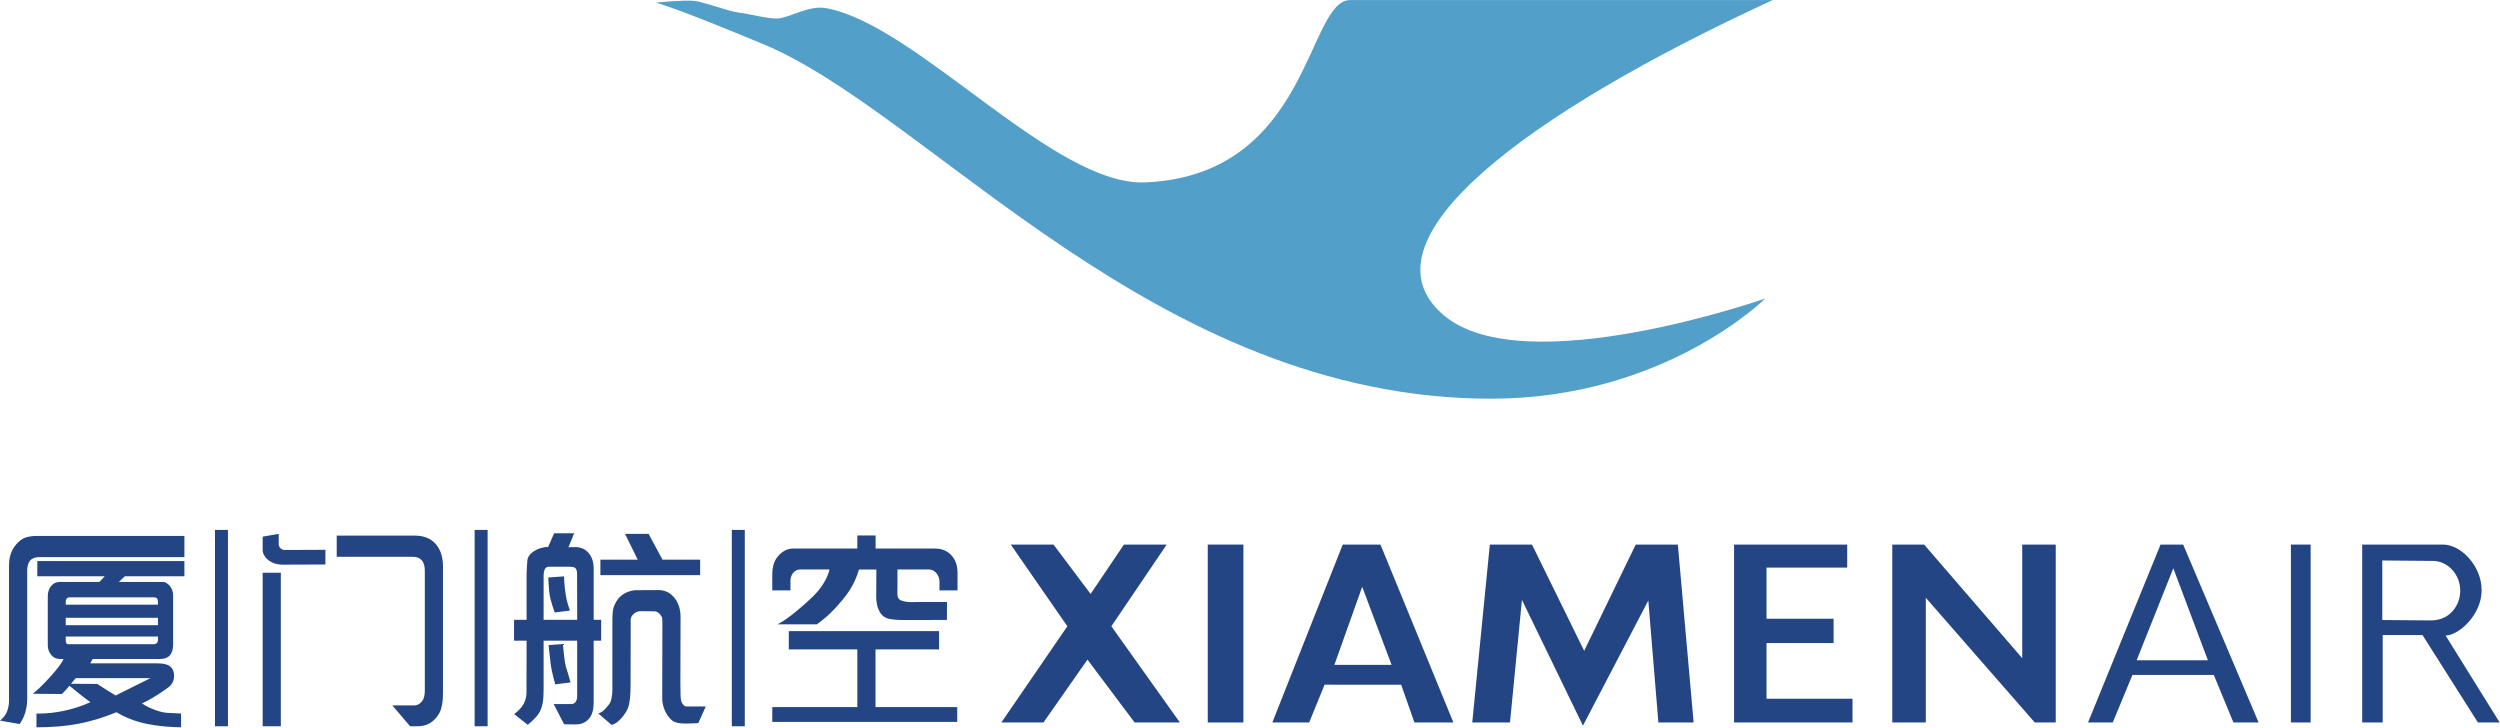
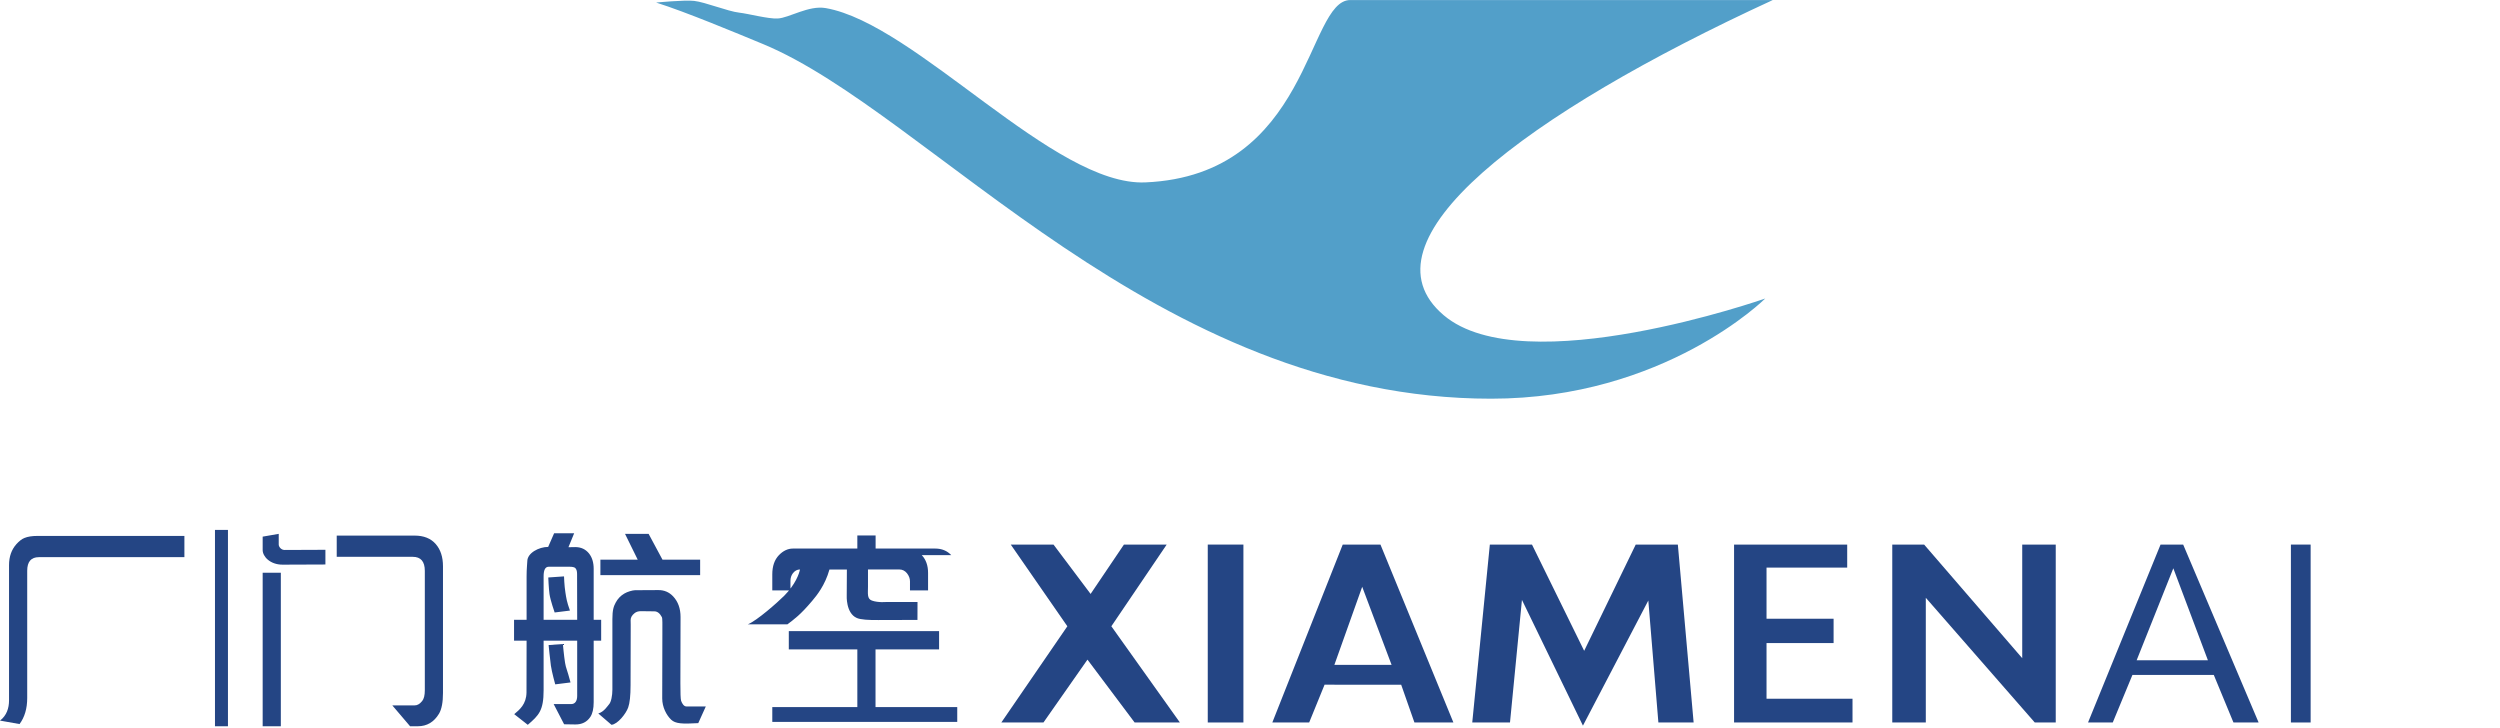
<svg xmlns="http://www.w3.org/2000/svg" viewBox="0 0 129.2 37.6">
  <title>XiamenAir logo</title>
  <g transform="matrix(1.25,0,0,-1.25,0,37.587)">
    <g transform="scale(0.1,0.1)">
      <path fill="#529fc9" d="m 271.27,299.641 c 0,0 11.679,1.136 15.687,0.691 4.641,-0.527 13.996,-4.336 18.629,-4.859 3.883,-0.438 12.055,-2.641 15.941,-2.426 4.828,0.258 12.789,5.547 19.891,4.297 37.289,-6.567 94.27,-73.692 132.102,-72.059 68.273,2.942 66.679,75.391 84.746,75.391 l 174.679,0 C 630.531,253.535 560.68,201.031 596.91,170.352 c 33.164,-28.094 132.918,6.933 132.918,6.933 0,0 -41.582,-41.426 -113.34,-41.426 -138.812,0 -232.05,118.028 -301.019,146.621 -10.942,4.528 -31.852,13.258 -44.199,17.161" />
      <path fill="#244584" d="m 417.887,75.547 23.398,-33.777 -27.293,-39.777 17.414,0 18.196,25.988 19.496,-25.988 18.715,0 -28.336,39.777 22.882,33.777 -17.679,0 -13.778,-20.41 -15.339,20.41 -17.676,0" />
      <path fill="#244584" d="m 499.336,1.992 14.742,0 0,73.555 -14.742,0 0,-73.555 z" />
      <path fill="#244584" d="m 551.684,25.812 11.504,32.285 12.148,-32.285 -23.652,0 z m 19.054,49.734 -15.597,0 -29.11,-73.555 15.235,0 6.367,15.625 31.68,-0.027 5.468,-15.598 16.114,0 -30.157,73.555" />
      <path fill="#244584" d="m 608.688,1.992 7.273,73.555 17.422,0 21.574,-43.926 21.316,43.926 17.415,0 6.523,-73.555 -14.57,0 L 681.48,52.422 654.449,0.684 629.234,52.676 624.293,1.992 l -15.605,0" />
      <path fill="#244584" d="m 763.707,75.547 -46.777,0 0,-73.555 48.972,0 0,9.832 -35.547,0 0,23.012 27.727,0 0,10.047 -27.727,0 0,21.145 33.352,0 0,9.52" />
      <path fill="#244584" d="m 782.34,75.547 0,-73.555 13.867,0 0,51.555 45.047,-51.555 8.672,0 0,73.555 -13.856,0 0,-46.973 -40.558,46.973 -13.172,0" />
-       <path fill="#244584" d="m 196.234,0.43 5.367,0 0,81.18 -5.367,0 0,-81.18 z" />
-       <path fill="#244584" d="m 302.555,0.43 5.371,0 0,81.18 -5.371,0 0,-81.18 z" />
      <path fill="#244584" d="m 88.879,0.43 5.367,0 0,81.18 -5.367,0 0,-81.18 z" />
      <path fill="#244584" d="m 139.215,70.481 0,8.777 32.199,0 c 3.785,0 6.699,-1.16 8.727,-3.484 2.004,-2.289 3.007,-5.351 3.007,-9.211 l 0,-52.363 c 0,-3.855 -0.543,-6.699 -1.621,-8.547 -2.089,-3.484 -5.007,-5.223 -8.777,-5.223 l -3.203,0 -7.356,8.633 9.258,0 c 1.063,-0.031 2.086,0.566 3.09,1.789 0.731,0.894 1.098,2.383 1.098,4.43 l 0,49.414 c 0,3.859 -1.668,5.785 -4.996,5.785 l -31.426,0 z m -30.617,-70.051 0,63.469 7.511,0 0,-63.469 -7.511,0 z m 0,72.863 0,5.535 6.64,1.152 0,-4.434 c 0,-0.906 1,-2.227 2.407,-2.227 l 16.894,0.07 0,-6.074 -17.723,-0.07 c -5.152,0 -8.218,3.367 -8.218,6.047" />
      <path fill="#244584" d="m 252.816,1.027 -5.457,4.695 c 2.336,0.617 3.934,3.23 4.414,3.742 0.899,0.926 1.415,3.672 1.415,6.121 l 0,29.172 c 0,3.66 0.5,5.242 1.367,6.805 0.84,1.582 2.031,2.832 3.566,3.731 1.277,0.773 3.367,1.348 4.422,1.387 l 9.605,0.051 c 2.43,0.027 4.477,-0.832 6.133,-2.578 2.055,-2.18 3.086,-5.031 3.086,-8.539 l -0.066,-27.547 c 0,-3.652 0.066,-6.426 0.304,-7.121 0.407,-1.16 1.165,-2.324 2.133,-2.324 l 8.075,0 -3.122,-6.902 c -6.628,-0.379 -9.418,-0.254 -11.207,1.426 -1.953,1.867 -3.695,5.176 -3.695,8.789 l 0.063,26.523 c 0,4.309 0.086,6.516 -0.219,7.109 -0.828,1.59 -1.879,2.375 -3.125,2.375 l -5.512,0.066 c -1.113,0 -2.008,-0.281 -2.676,-0.852 -1.058,-0.836 -1.59,-1.797 -1.59,-2.84 l 0.036,-1.953 -0.063,-24.992 c 0,-4.305 -0.332,-7.352 -0.98,-9.168 -0.891,-2.551 -4.332,-6.934 -6.907,-7.176 z m -4.589,61.883 0,6.406 15.425,0 -5.246,10.664 9.754,0 5.731,-10.664 15.574,0 0,-6.406 -41.238,0 z M 229.316,47.473 c 0,0 -1.761,4.988 -2.128,7.578 -0.333,2.352 -0.504,6.894 -0.504,6.894 l 6.507,0.449 c 0,0 0.106,-3.762 0.571,-6.652 0.371,-2.336 0.539,-3.75 1.879,-7.481 l -6.325,-0.789 z m 0.235,-29.719 c 0,0 -1.43,5.156 -1.793,7.754 -0.34,2.352 -0.942,8.496 -0.942,8.496 l 5.899,0.43 c 0,0 0.437,-4.902 0.906,-7.793 0.383,-2.324 0.813,-2.586 2.254,-8.094 l -6.324,-0.793 z m -4.801,26.699 13.879,0 -0.043,18.977 c 0,1.18 -0.27,2.012 -0.809,2.477 -0.379,0.293 -1.129,0.473 -2.234,0.473 l -8.688,0 c -1.406,0 -2.105,-1.309 -2.105,-3.93 l 0,-17.996 z m -6.547,-43.426 -5.598,4.402 c 2.215,1.867 4.989,4.094 5.071,8.957 l 0.039,21.434 -5.188,0 0,8.633 5.188,0 0,17.949 c 0,3.34 0.293,5.402 0.293,6.25 0,3.398 4.785,5.926 8.625,5.926 l 2.465,5.649 8.285,0 -2.367,-5.774 2.839,0.051 c 2.356,0 4.239,-0.883 5.653,-2.617 1.297,-1.633 1.945,-3.742 1.945,-6.359 l 0,-21.074 3.094,0 0,-8.633 -3.094,0 0,-25.438 c 0,-2.687 -0.465,-4.707 -1.375,-6.086 -1.418,-2.117 -3.488,-3.152 -6.223,-3.125 L 233.23,1.25 l -4.328,8.359 7.364,0 c 1.515,0.031 2.363,1.309 2.363,3.34 l 0,22.871 -13.879,0 0,-20.5 c 0,-8.406 -1.957,-10.348 -6.547,-14.293" />
      <path fill="#244584" d="m 361.973,32.207 26.281,0 0,7.559 -62.133,0 0,-7.559 28.336,0 0,-23.848 -35.16,0 0,-6.125 76.465,0 0,6.125 -33.789,0 0,23.848" />
-       <path fill="#244584" d="m 393.281,71.184 c -1.699,1.797 -3.91,2.715 -6.621,2.715 l -24.648,0 0,5.41 -7.555,0 0,-5.41 -26.629,0 c -2.121,0 -4.055,-0.93 -5.812,-2.754 -1.813,-1.906 -2.719,-4.535 -2.719,-7.902 l 0,-6.633 7.512,0 0,3.965 c 0,1.195 0.339,2.231 1.019,3.137 0.809,1.024 1.785,1.543 2.918,1.543 l 12.188,0 c -0.317,-1.688 -1.86,-6.199 -6.543,-10.891 -2.746,-2.742 -11.239,-10.254 -15.008,-11.785 l 16.371,0 c 2.859,2.18 5.269,3.828 10.199,9.668 1.93,2.266 5.332,6.465 7.16,12.969 l 7.211,0 -0.062,-10.711 c 0,0 -0.422,-7.285 4.156,-9.301 1.578,-0.719 5.004,-0.887 8.902,-0.855 l 16.184,0.047 0.023,7.402 -12.855,0.019 c 0,0 -3.402,-0.363 -6.016,0.586 -2.058,0.75 -1.605,2.957 -1.605,5.695 l 0,7.156 12.976,0 c 1.243,0 2.282,-0.519 3.125,-1.543 0.84,-1.062 1.262,-2.188 1.262,-3.352 l 0,-3.75 7.477,0 0,7.238 c 0,3.055 -0.875,5.5 -2.61,7.336" />
+       <path fill="#244584" d="m 393.281,71.184 c -1.699,1.797 -3.91,2.715 -6.621,2.715 l -24.648,0 0,5.41 -7.555,0 0,-5.41 -26.629,0 c -2.121,0 -4.055,-0.93 -5.812,-2.754 -1.813,-1.906 -2.719,-4.535 -2.719,-7.902 l 0,-6.633 7.512,0 0,3.965 c 0,1.195 0.339,2.231 1.019,3.137 0.809,1.024 1.785,1.543 2.918,1.543 c -0.317,-1.688 -1.86,-6.199 -6.543,-10.891 -2.746,-2.742 -11.239,-10.254 -15.008,-11.785 l 16.371,0 c 2.859,2.18 5.269,3.828 10.199,9.668 1.93,2.266 5.332,6.465 7.16,12.969 l 7.211,0 -0.062,-10.711 c 0,0 -0.422,-7.285 4.156,-9.301 1.578,-0.719 5.004,-0.887 8.902,-0.855 l 16.184,0.047 0.023,7.402 -12.855,0.019 c 0,0 -3.402,-0.363 -6.016,0.586 -2.058,0.75 -1.605,2.957 -1.605,5.695 l 0,7.156 12.976,0 c 1.243,0 2.282,-0.519 3.125,-1.543 0.84,-1.062 1.262,-2.188 1.262,-3.352 l 0,-3.75 7.477,0 0,7.238 c 0,3.055 -0.875,5.5 -2.61,7.336" />
      <path fill="#244584" d="m 0,2.773 0,0 8.082,-1.434 C 10.191,4.172 11.25,7.766 11.25,12.129 l 0,52.605 c 0,3.734 1.605,5.609 4.836,5.609 l 60.152,0 0,8.777 -60.805,0 c -2.195,0 -3.969,-0.281 -5.316,-0.84 C 9.031,77.852 7.918,76.984 6.781,75.723 4.75,73.438 3.734,70.559 3.734,67.031 l 0,-55.938 C 3.734,7.922 2.738,4.844 0,2.773" />
-       <path fill="#244584" d="m 47.809,13.145 c 0,0 -3.981,2.402 -7.637,4.785 L 29.375,17.996 c 0.641,0.793 1.246,1.555 1.965,2.336 l 30.852,0 -14.383,-7.188 z m -20.625,22.988 0,1.406 38.129,0 0,-1.211 c 0,-1.316 -0.606,-1.965 -1.828,-1.965 l -35.414,0 c -0.594,0 -0.887,0.598 -0.887,1.77 z m 0,9.149 38.129,0 0,-3.062 -38.129,0 0,3.062 z m 0,6.582 c 0,1.25 0.594,1.875 1.785,1.875 l 34.719,0 c 1.082,0 1.625,-0.625 1.625,-1.875 l 0,-1.16 -38.129,0 0,1.16 z M 68.602,6.027 c -2.023,0.184 -6.156,1.414 -9.91,3.809 5.609,2.715 9.422,5.613 10.805,6.602 1.648,1.191 2.481,2.832 2.481,4.961 0,1.336 -0.383,2.43 -1.137,3.309 -1,1.152 -2.93,1.738 -5.769,1.738 l -27.762,0 1.016,1.797 27.922,0 c 3.547,0 5.328,2.039 5.328,6.121 l 0,20.215 c 0,1.516 -0.496,2.856 -1.469,4.016 -0.867,1.008 -2.195,1.496 -2.281,1.496 l -18.688,0 2.473,2.344 24.629,0 0,6.305 -60.805,0 0,-6.305 27.863,0 -2.231,-2.344 -16.363,0 c -1.383,0 -2.516,-0.488 -3.414,-1.496 C 20.258,57.473 19.75,55.969 19.75,54.055 l 0,-20.062 c 0,-1.746 0.562,-3.199 1.707,-4.391 0.832,-0.902 2,-1.359 3.484,-1.359 l 1.344,0 C 24.801,24.727 16.801,16.32 13.57,13.867 l 12.043,-0.105 c 1.336,1.297 2.273,2.391 3.098,3.418 6.059,-5.012 8.66,-6.789 8.66,-6.789 C 29.867,6.934 21.855,5.695 16.488,5.695 c -0.402,0 -0.879,0 -1.414,0 L 15.074,0 C 28.48,0 37.676,1.992 48.148,6.23 54.297,2.422 61.051,1.277 63.648,0.891 66.844,0.383 70.582,0.09 74.863,0 l 0,5.695 c -1.008,0.066 -1.969,0.105 -2.887,0.145 -1.738,0.059 -2.859,0.117 -3.375,0.188" />
      <path fill="#244584" d="m 883.375,27.715 15.164,38.027 14.297,-38.027 -29.461,0 z m 19.238,47.832 -9.355,0 -29.981,-73.555 10.223,0 8.137,19.668 33.633,0 8.132,-19.668 10.403,0 -31.192,73.555" />
      <path fill="#244584" d="m 947.152,1.992 8.156,0 0,73.555 -8.156,0 0,-73.555 z" />
-       <path fill="#244584" d="m 984.938,44.355 0,24.621 20.962,-0.188 c 5.89,0 11.26,-5.371 11.26,-12.305 0,-5.723 -3.98,-12.293 -12.13,-12.293 l -20.092,0.164 z m 26.172,-6.414 c 5.18,0 14.89,8.32 14.89,18.719 0,10.226 -8.66,18.887 -15.94,18.887 l -33.435,0 0,-73.555 8.477,0 0,36.133 16.468,0 22.89,-36.133 9,0 -22.35,35.949" />
    </g>
  </g>
</svg>